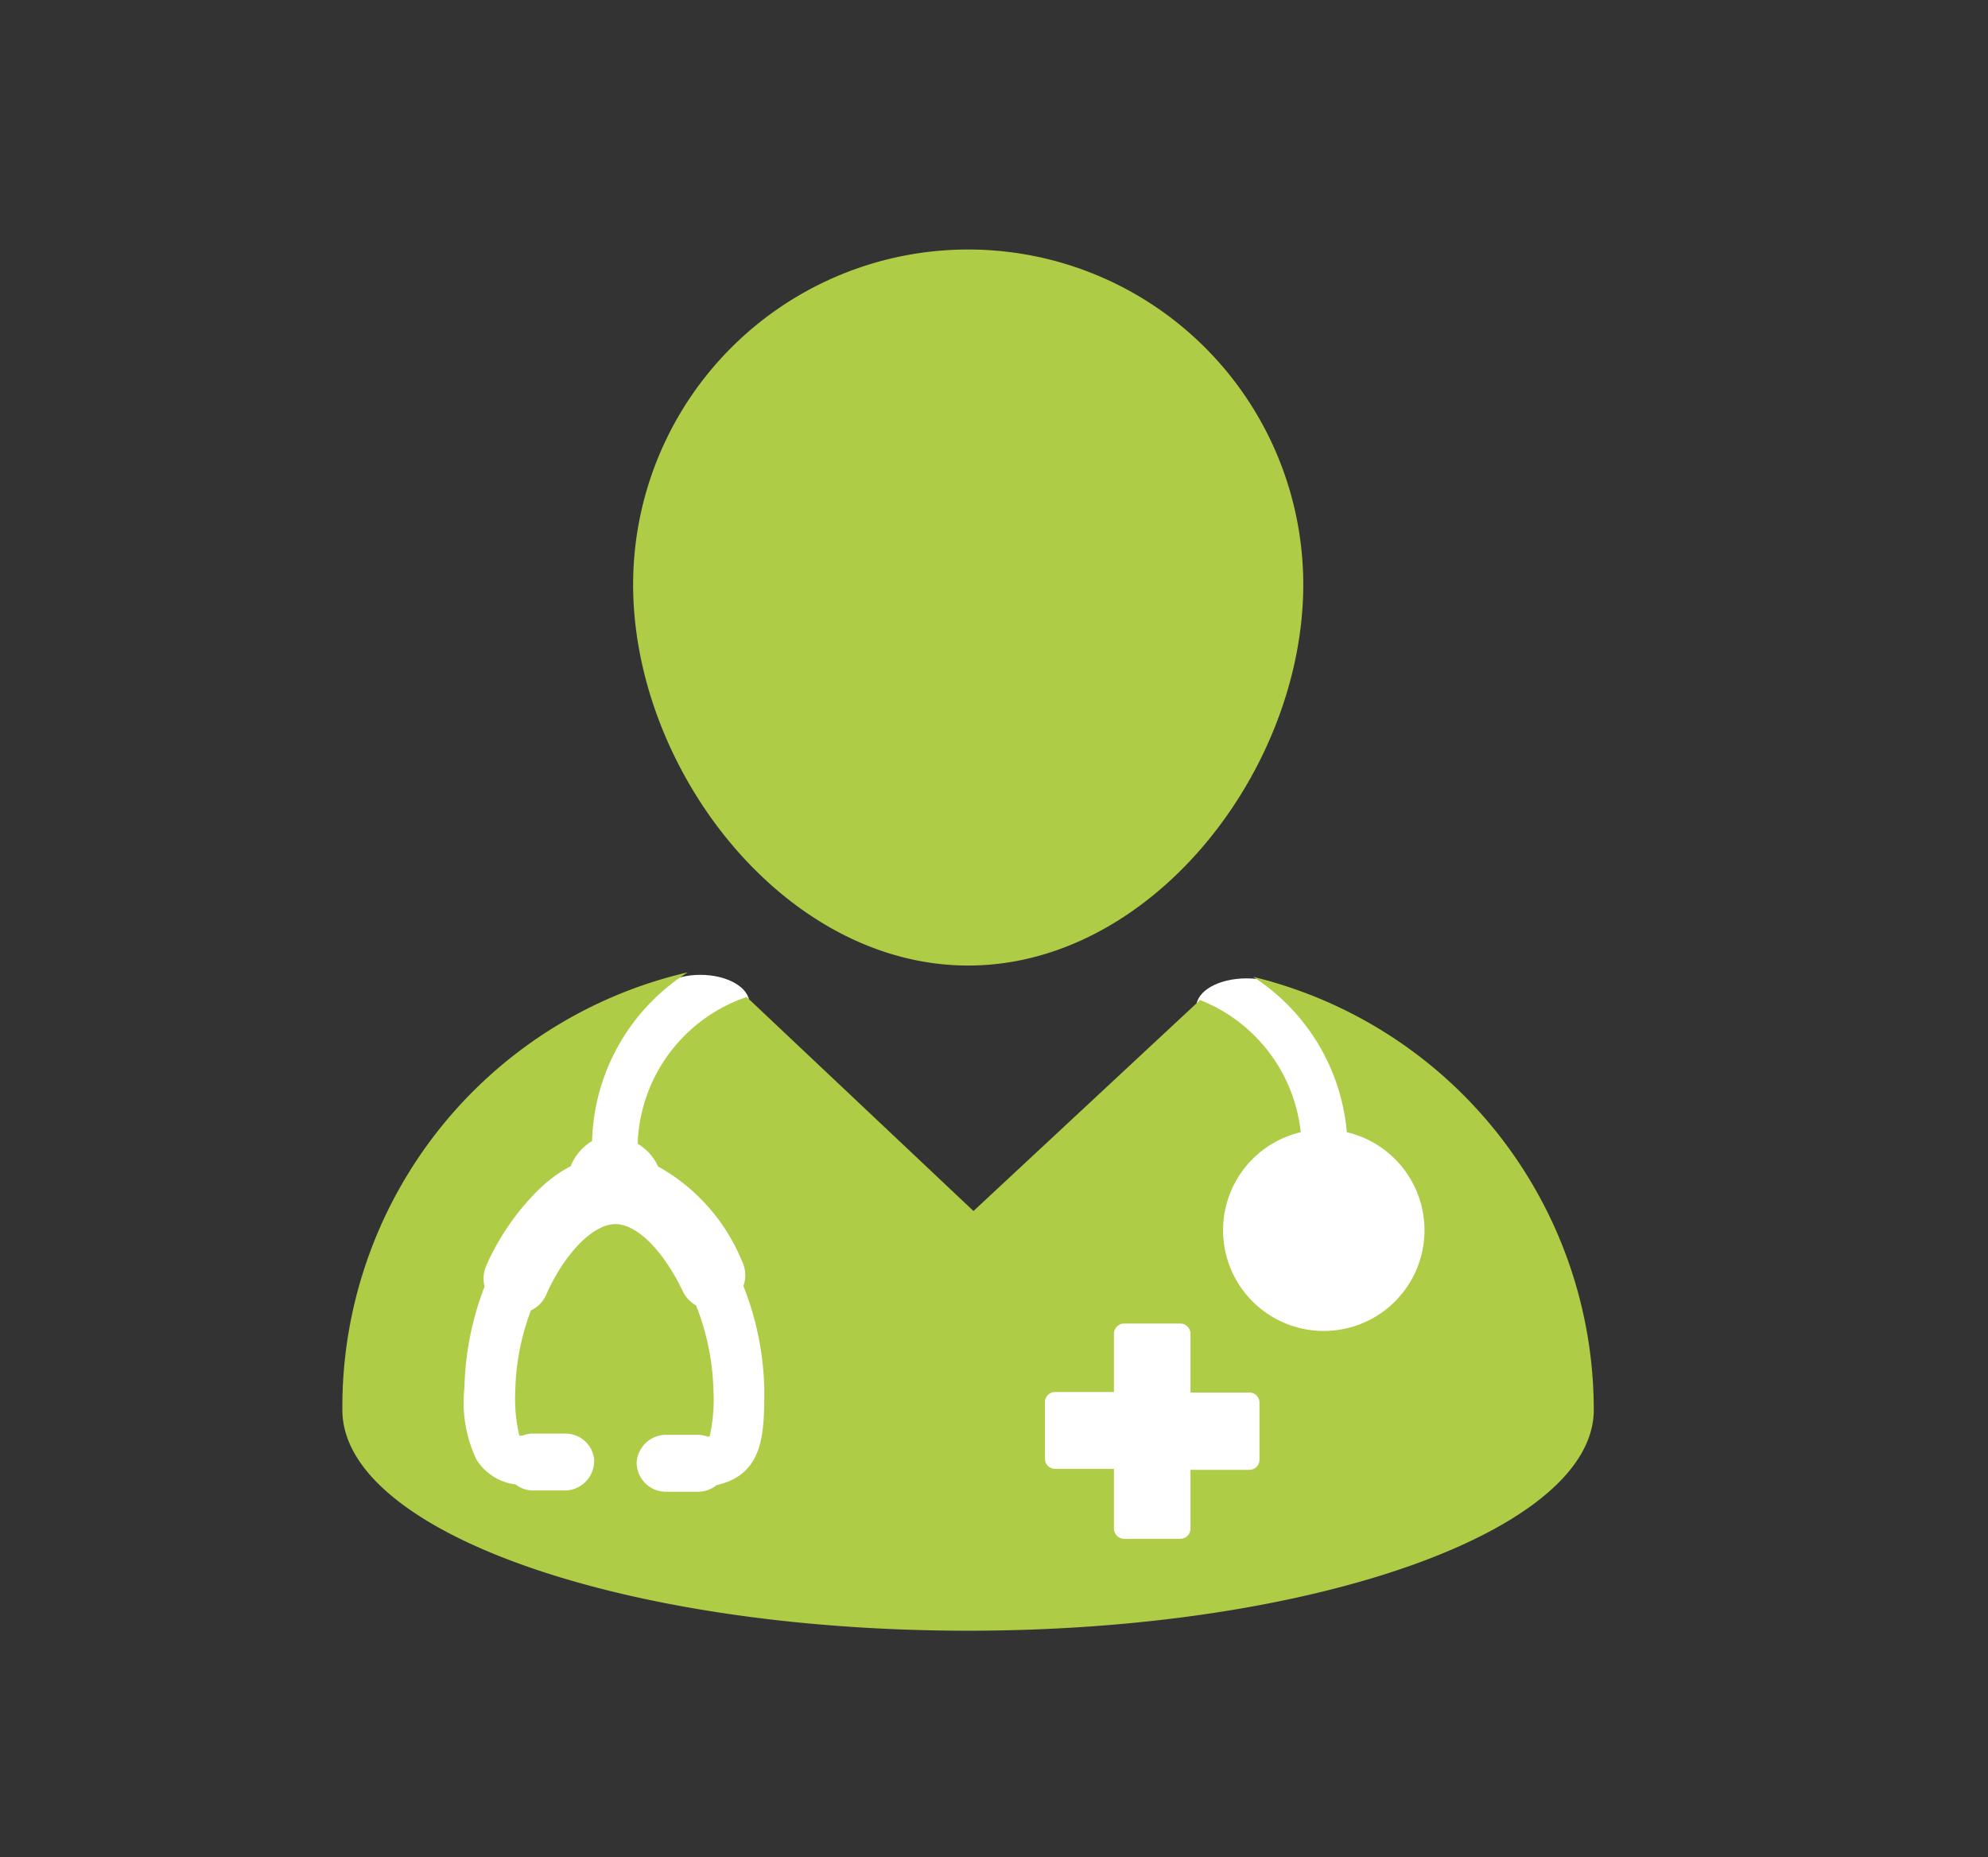
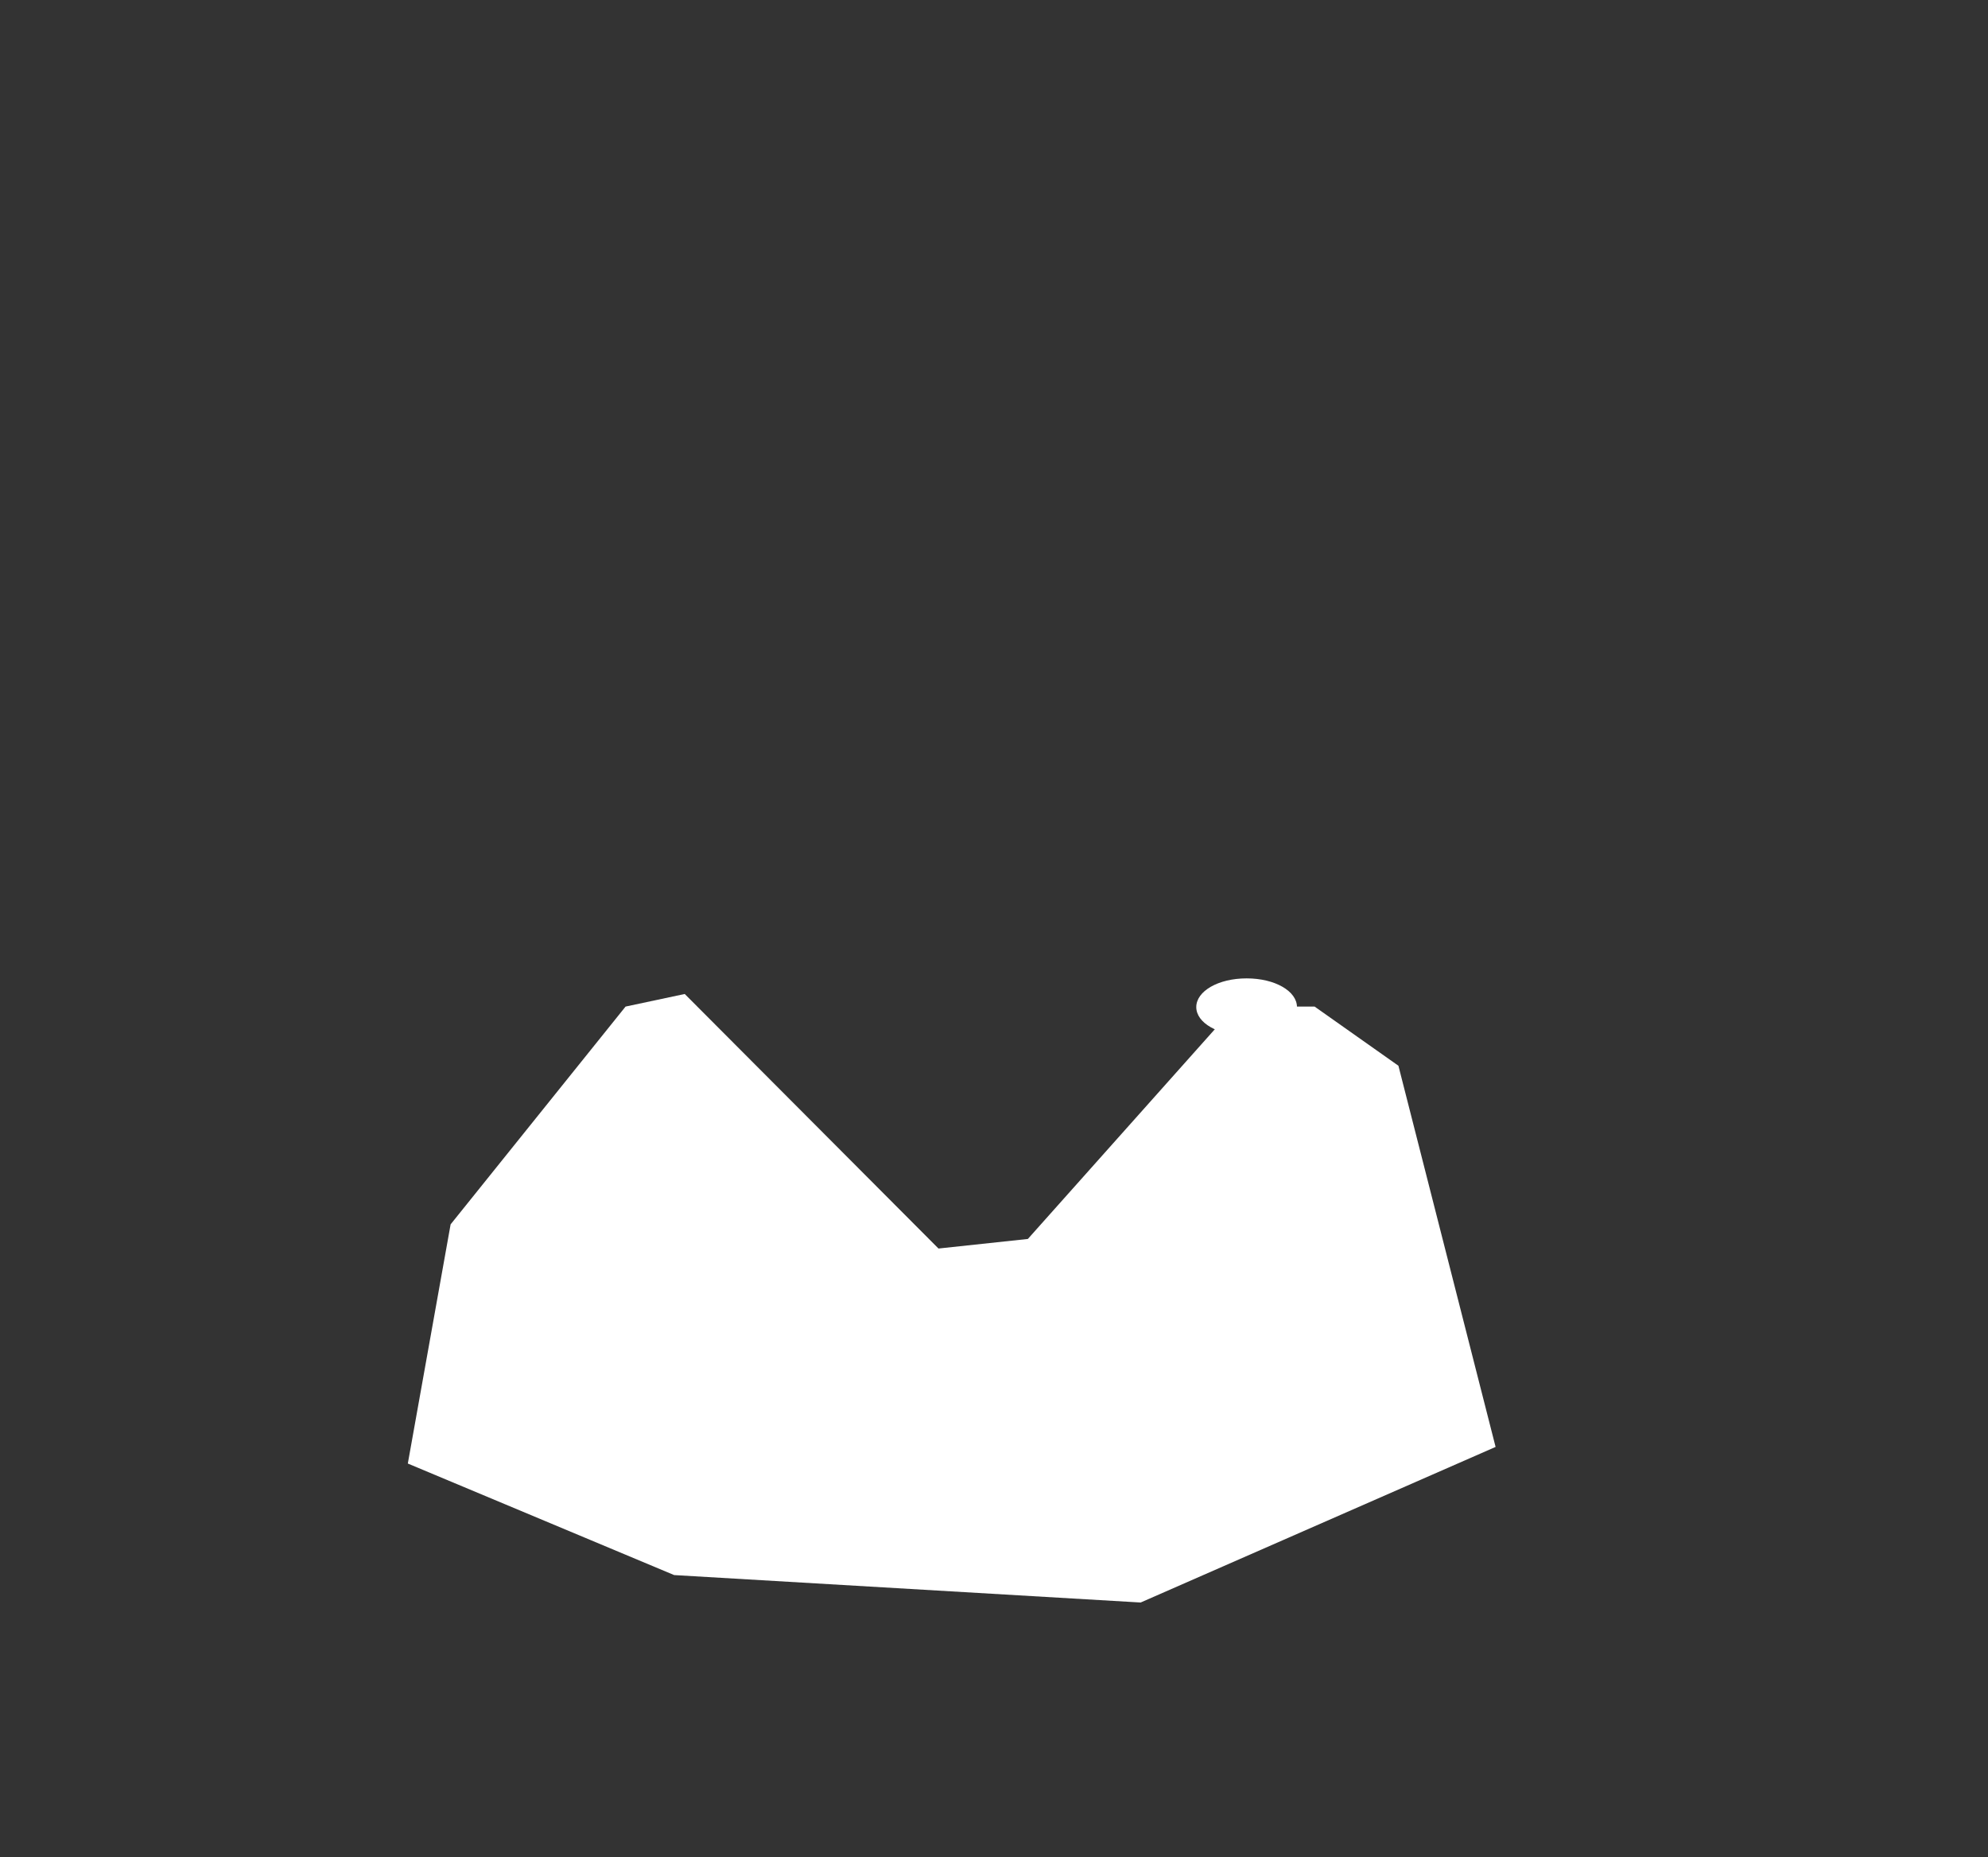
<svg xmlns="http://www.w3.org/2000/svg" id="Layer_1" data-name="Layer 1" viewBox="0 0 78.97 73.77">
  <rect x="0" y="0" width="78.97" height="73.77" fill="#333333" stroke="none" />
  <defs>
    <clipPath id="clip-path">
      <rect x="-91.61" y="-697.93" width="1159.88" height="1640.4" fill="none" />
    </clipPath>
  </defs>
  <g clip-path="url(#clip-path)">
-     <path d="M29.77,39.85c0-.63-.88-1.13-1.95-1.13s-1.95.5-1.95,1.13S26.74,41,27.82,41s1.95-.5,1.95-1.13" fill="#fff" />
-   </g>
+     </g>
  <g clip-path="url(#clip-path)">
    <path d="M51.52,40c0-.63-.87-1.14-2-1.14s-2,.51-2,1.14.87,1.13,2,1.13,2-.51,2-1.13" fill="#fff" />
  </g>
  <polygon points="27.2 39.48 24.85 39.98 17.9 48.63 16.2 58.13 26.78 62.56 45.31 63.65 59.41 57.47 55.55 42.33 52.22 39.98 49.06 39.98 40.83 49.21 37.28 49.59 27.2 39.48" fill="#fff" />
  <g clip-path="url(#clip-path)">
-     <path d="M51.77,23.22a13.31,13.31,0,0,0-26.62,0c0,7.34,6,15.13,13.31,15.13s13.31-7.79,13.31-15.13" fill="#afcc46" />
-   </g>
+     </g>
  <g clip-path="url(#clip-path)">
-     <path d="M41.51,55.67a.4.4,0,0,1,.42-.38h2.32V53a.41.41,0,0,1,.38-.43h2.28a.41.41,0,0,1,.38.43v2.31h2.32a.4.4,0,0,1,.42.38V58a.4.4,0,0,1-.42.38H47.29v2.31a.41.41,0,0,1-.38.43H44.63a.41.41,0,0,1-.38-.43V58.34H41.93a.4.4,0,0,1-.42-.38ZM13.6,56c0,4.84,11.13,8.77,24.86,8.77S63.31,60.8,63.31,56a17.7,17.7,0,0,0-13.53-17.2,8.18,8.18,0,0,1,3.72,6.17,4,4,0,1,1-1.83,0,6.37,6.37,0,0,0-4-5.25l-9,8.38L29.66,39.6a6.38,6.38,0,0,0-4.33,5.83,2,2,0,0,1,.81.9,7.61,7.61,0,0,1,3.33,3.75,1.28,1.28,0,0,1,.06,1,11.75,11.75,0,0,1,.83,4.09c0,1.74,0,3.39-1.9,3.82a1.17,1.17,0,0,1-.74.26H26.45a1.16,1.16,0,0,1-1.16-1.15v0a1.17,1.17,0,0,1,1.16-1.11h1.27a1,1,0,0,1,.38.07c.08,0,.1,0,.1-.05a6.72,6.72,0,0,0,.14-1.79,9.75,9.75,0,0,0-.69-3.37,1.27,1.27,0,0,1-.53-.57c-.78-1.62-1.82-2.66-2.68-2.66s-2,1.13-2.74,2.8a1.25,1.25,0,0,1-.61.63,9.51,9.51,0,0,0-.62,3.17,6.28,6.28,0,0,0,.16,1.8l.14,0a1,1,0,0,1,.41-.08h1.27a1.15,1.15,0,0,1,1.15,1V58a1.17,1.17,0,0,1-1.16,1.2H21.18a1.12,1.12,0,0,1-.7-.24,2.13,2.13,0,0,1-1.56-1,5.32,5.32,0,0,1-.47-2.86,11.82,11.82,0,0,1,.8-4,1.27,1.27,0,0,1,.08-.86,9.78,9.78,0,0,1,2-2.92,5.44,5.44,0,0,1,1.34-1,2.06,2.06,0,0,1,.85-1,8.2,8.2,0,0,1,3.8-6.7A17.71,17.71,0,0,0,13.6,56Z" fill="#afcc46" />
-   </g>
+     </g>
</svg>